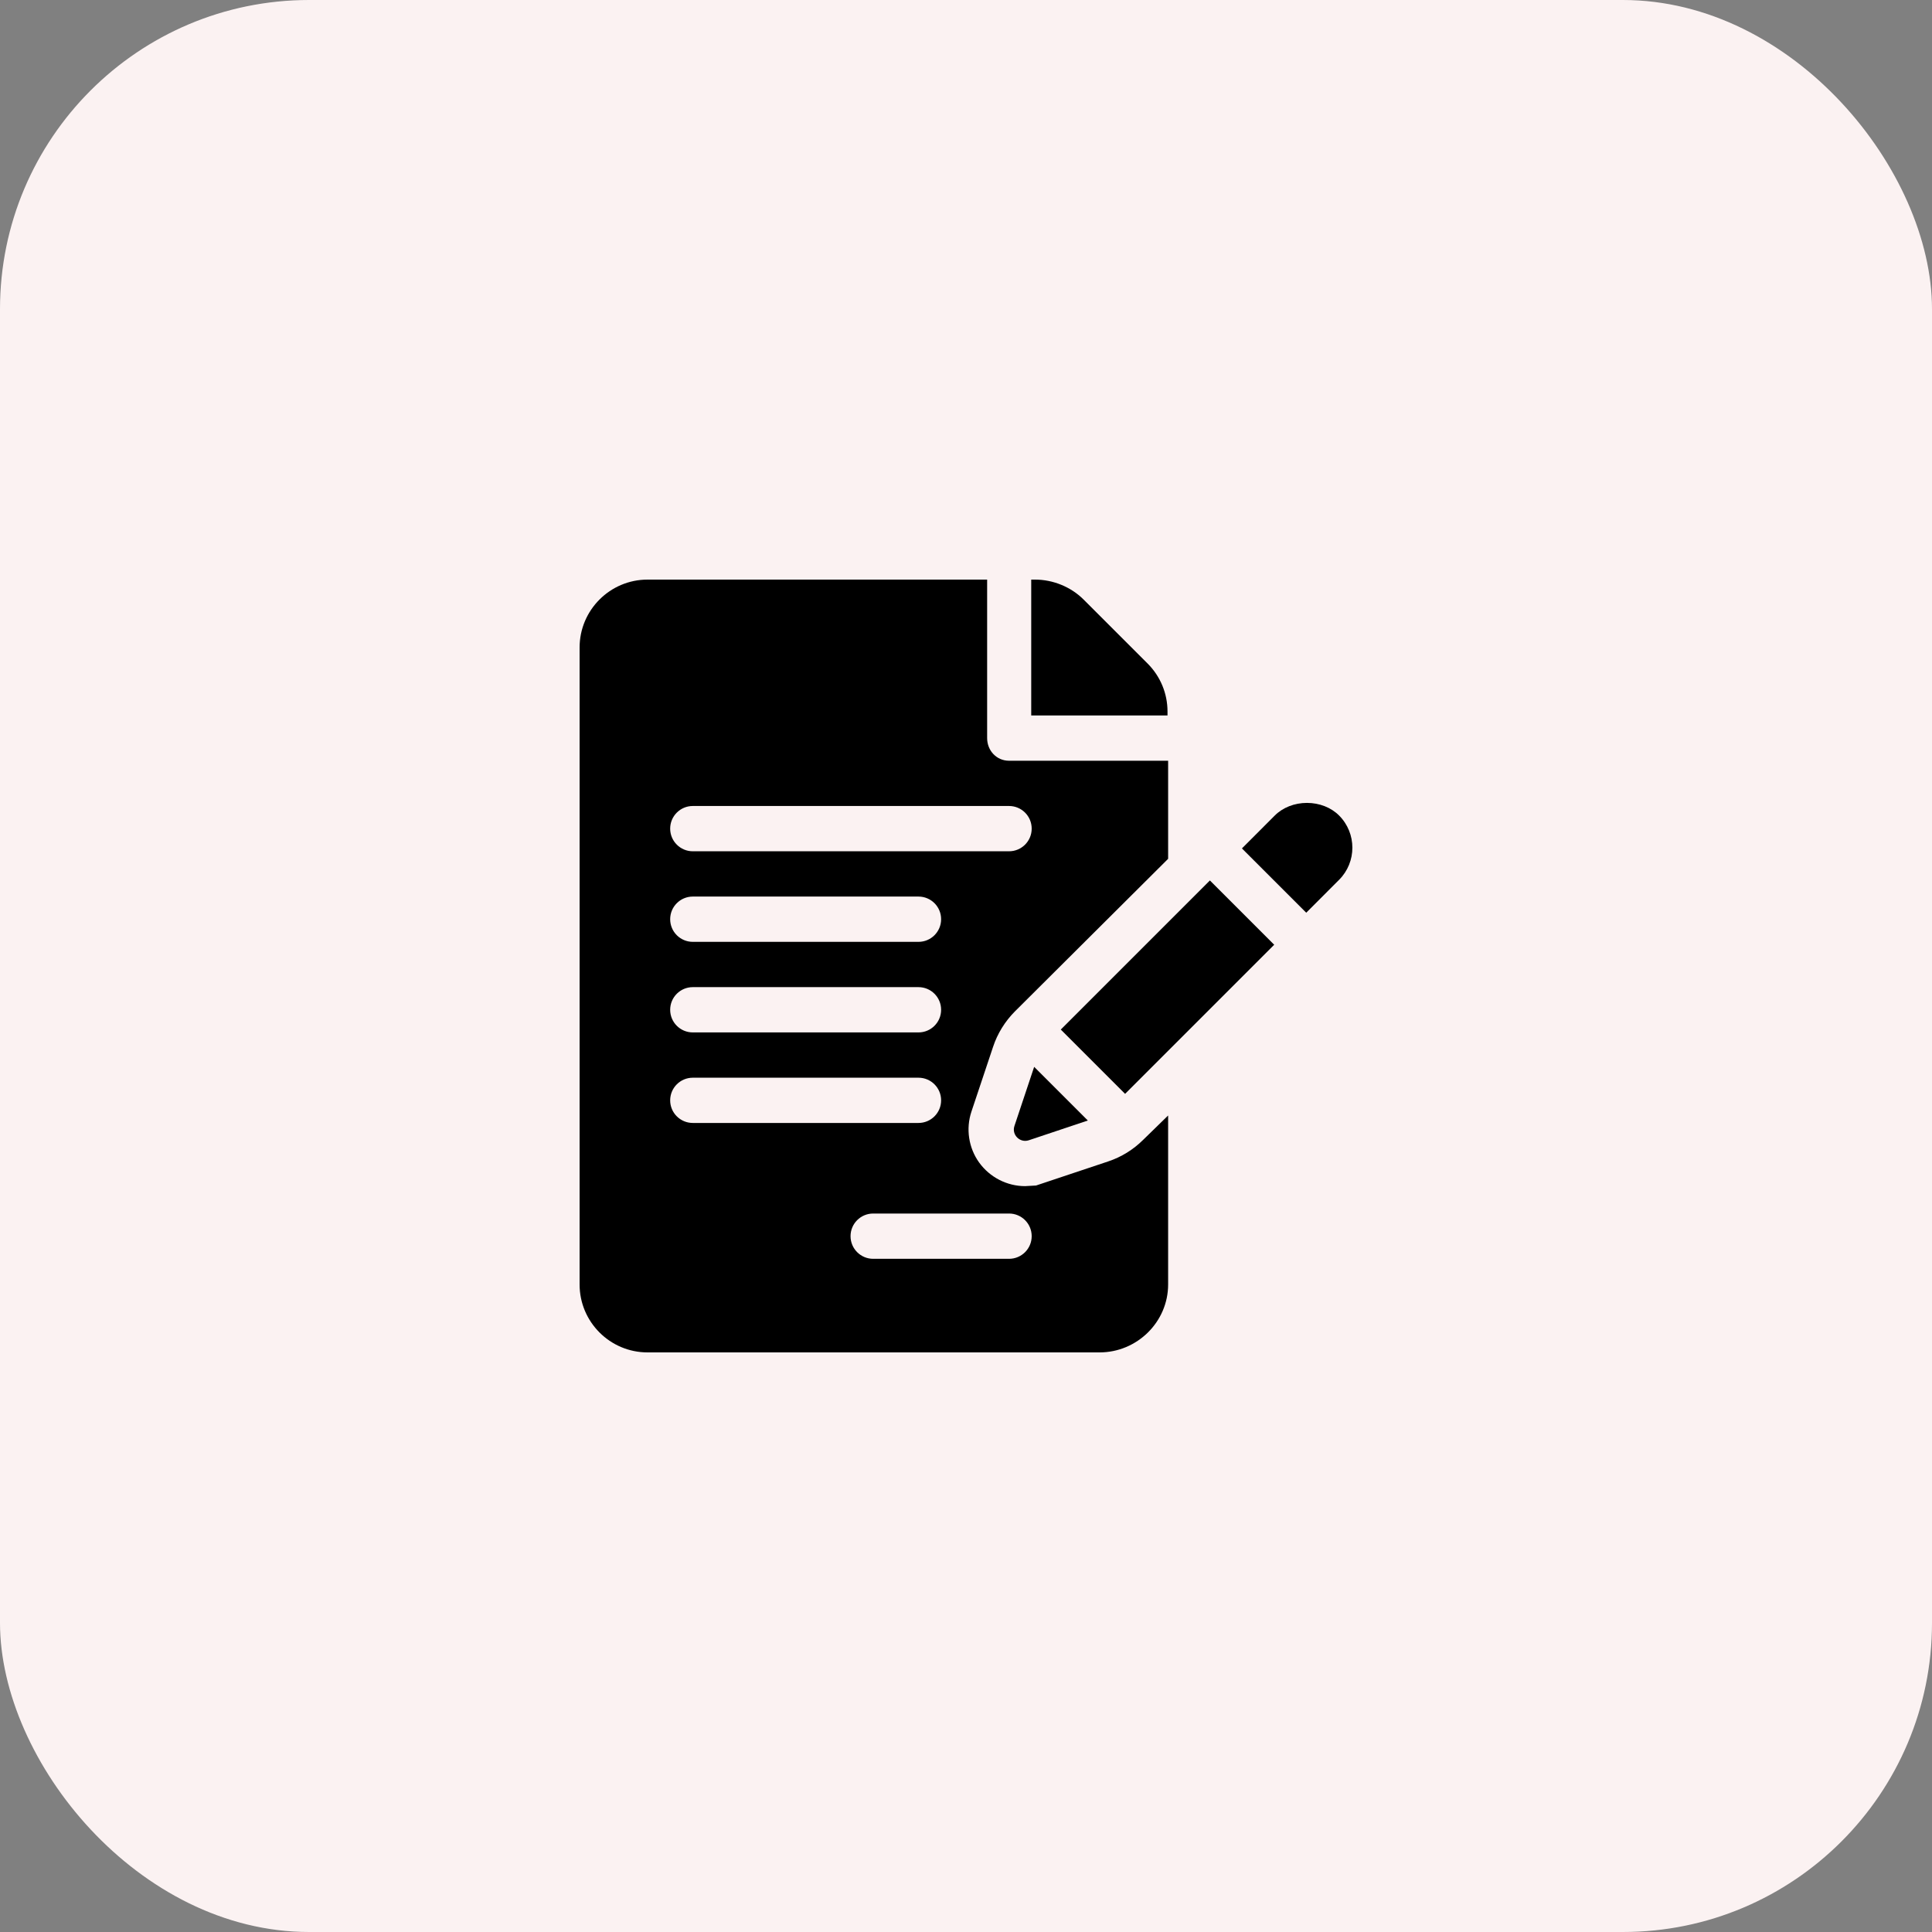
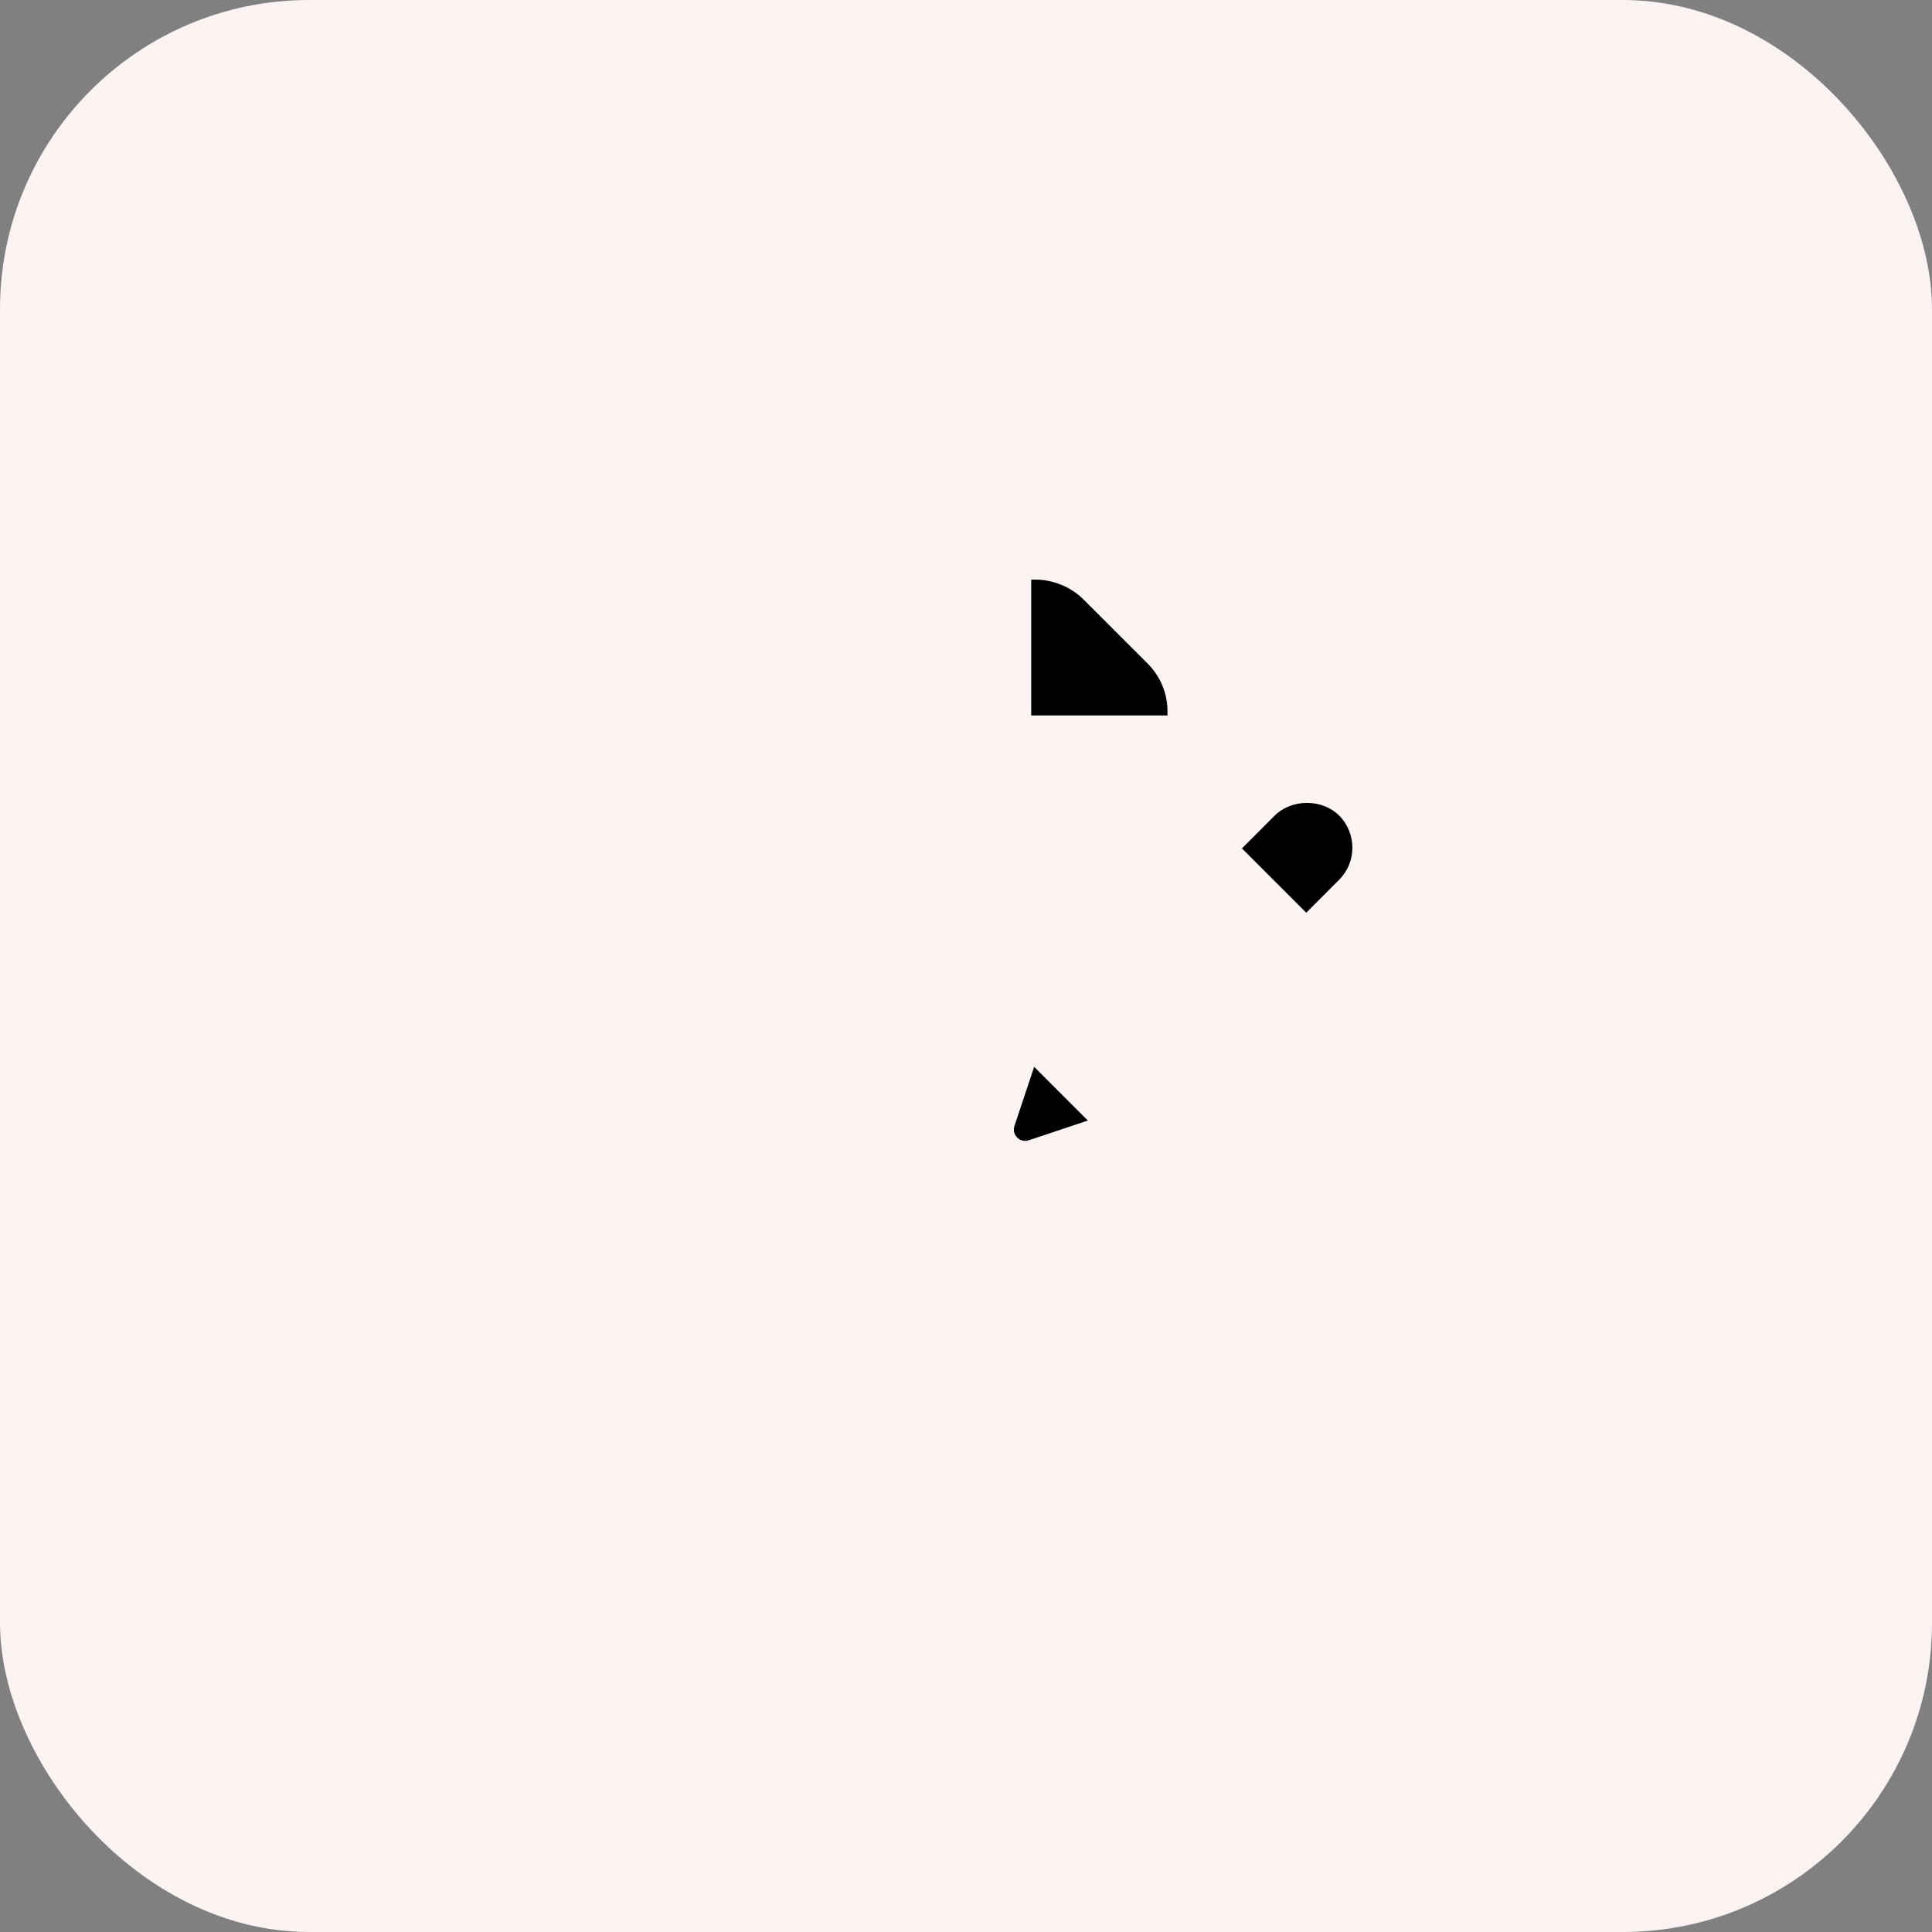
<svg xmlns="http://www.w3.org/2000/svg" width="50" height="50" viewBox="0 0 50 50" fill="none">
  <rect x="0" y="0" width="50" height="50" fill="#808080" stroke="none" />
  <rect width="50" height="50" rx="8" fill="#FBF2F2" />
  <g clip-path="url(#clip0_2058_846)">
    <path d="M30.215 18.415C30.215 17.946 30.031 17.504 29.7 17.172L28.042 15.515C27.715 15.188 27.25 15 26.788 15H26.688V18.516H30.215L30.215 18.415Z" fill="black" />
-     <path d="M25.701 27.091C25.813 26.751 26.009 26.434 26.264 26.177L30.231 22.226V19.688H26.114C25.79 19.688 25.547 19.425 25.547 19.102V15H16.758C15.789 15 15 15.789 15 16.758V33.242C15 34.212 15.789 35 16.758 35H28.457C29.427 35 30.231 34.212 30.231 33.242V28.869L29.587 29.497C29.326 29.756 29.021 29.944 28.676 30.059L26.813 30.681L26.529 30.697C26.06 30.697 25.616 30.468 25.34 30.086C25.067 29.706 24.992 29.212 25.141 28.767L25.701 27.091ZM17.93 25.547H23.77C24.094 25.547 24.356 25.809 24.356 26.133C24.356 26.457 24.094 26.719 23.77 26.719H17.93C17.606 26.719 17.344 26.457 17.344 26.133C17.344 25.809 17.606 25.547 17.93 25.547ZM17.344 23.789C17.344 23.465 17.606 23.203 17.93 23.203H23.77C24.094 23.203 24.356 23.465 24.356 23.789C24.356 24.113 24.094 24.375 23.77 24.375H17.93C17.606 24.375 17.344 24.113 17.344 23.789ZM17.344 28.477C17.344 28.153 17.606 27.891 17.93 27.891H23.77C24.094 27.891 24.356 28.153 24.356 28.477C24.356 28.8 24.094 29.062 23.77 29.062H17.93C17.606 29.062 17.344 28.8 17.344 28.477ZM26.114 31.406C26.438 31.406 26.7 31.668 26.7 31.992C26.7 32.316 26.438 32.578 26.114 32.578H22.598C22.274 32.578 22.012 32.316 22.012 31.992C22.012 31.668 22.274 31.406 22.598 31.406H26.114ZM17.93 22.031C17.606 22.031 17.344 21.769 17.344 21.445C17.344 21.121 17.606 20.859 17.93 20.859H26.114C26.438 20.859 26.7 21.121 26.7 21.445C26.7 21.769 26.438 22.031 26.114 22.031H17.93Z" fill="black" />
    <path d="M26.764 27.61L26.254 29.139C26.177 29.368 26.395 29.586 26.625 29.51L28.153 28.999L26.764 27.61Z" fill="black" />
-     <path d="M31.312 22.786L27.453 26.645L29.117 28.309C29.99 27.436 31.687 25.739 32.976 24.45L31.312 22.786Z" fill="black" />
    <path d="M34.655 21.105C34.449 20.898 34.146 20.779 33.824 20.779C33.502 20.779 33.199 20.898 32.992 21.105L32.141 21.957L33.805 23.621C34.271 23.155 34.593 22.832 34.656 22.769C35.114 22.311 35.114 21.564 34.655 21.105Z" fill="black" />
    <path d="M34.656 22.769L34.656 22.769C34.657 22.768 34.658 22.767 34.659 22.766C34.658 22.767 34.657 22.768 34.656 22.769Z" fill="black" />
    <path d="M34.66 22.766C34.662 22.764 34.664 22.762 34.665 22.761C34.664 22.762 34.662 22.764 34.66 22.766Z" fill="black" />
-     <path d="M34.664 22.76C34.667 22.757 34.667 22.757 34.664 22.76V22.76Z" fill="black" />
  </g>
  <defs>
    <clipPath id="clip0_2058_846">
      <rect width="20" height="20" fill="white" transform="translate(15 15)" />
    </clipPath>
  </defs>
</svg>